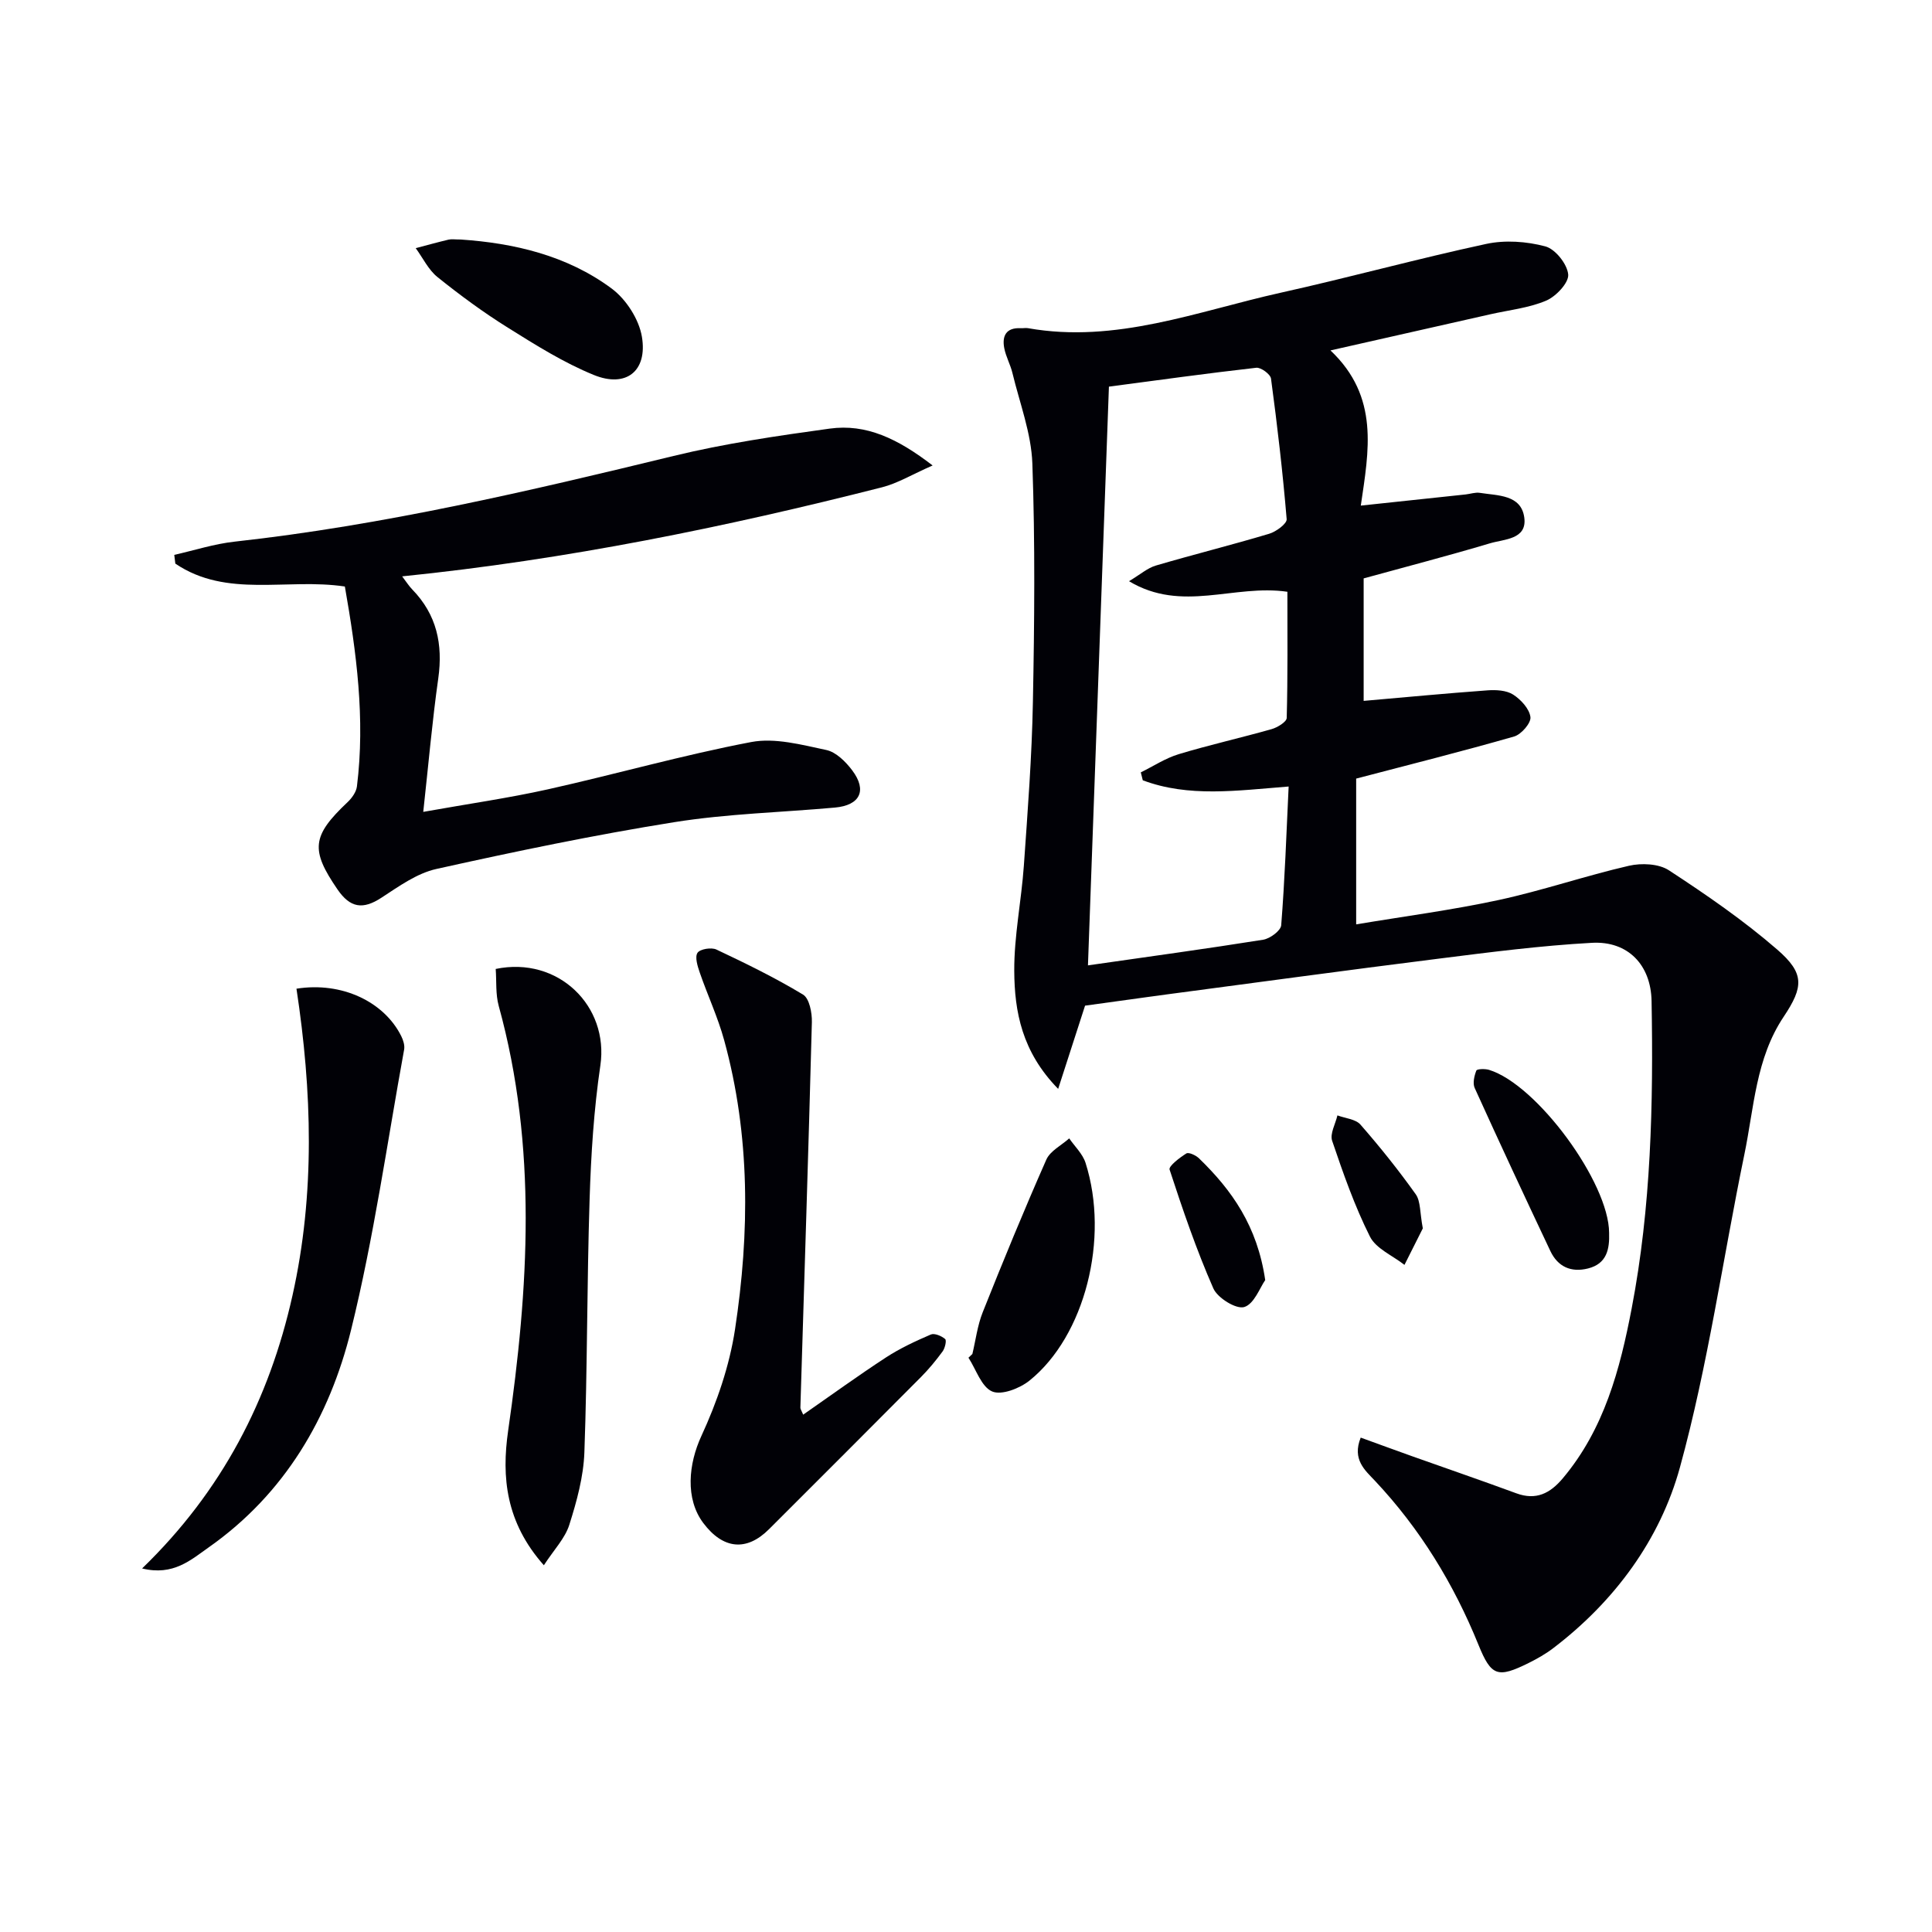
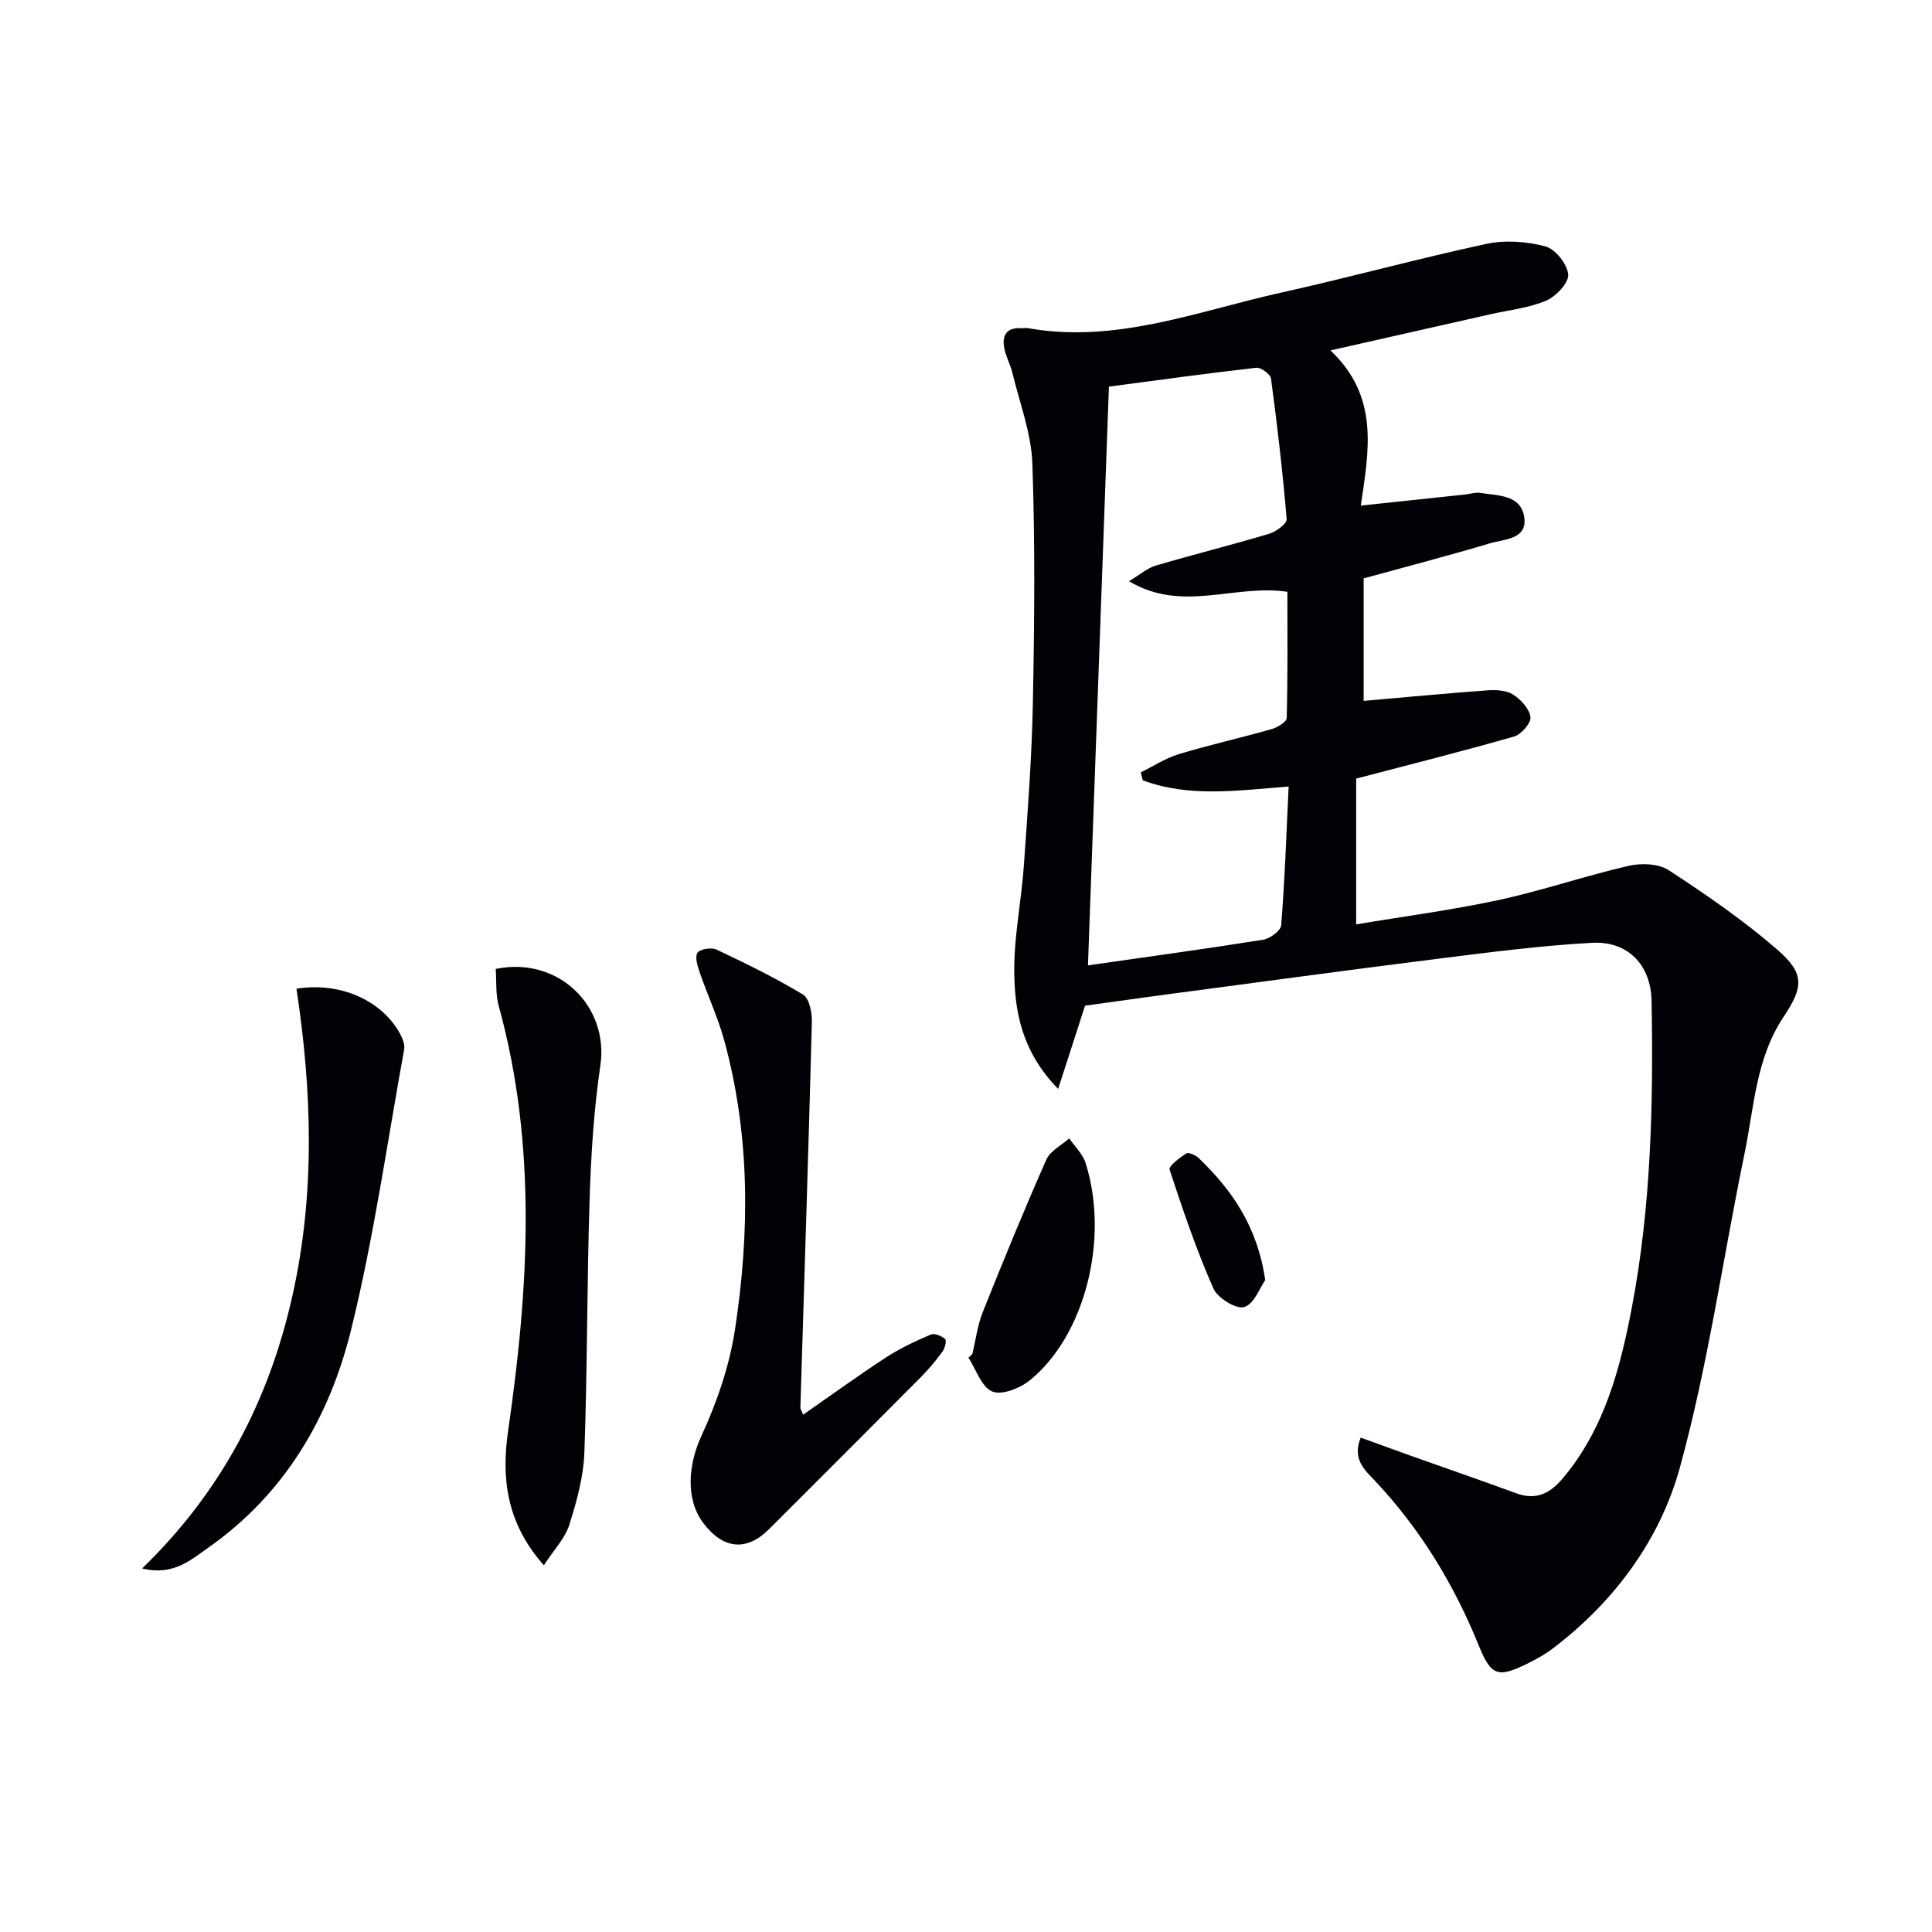
<svg xmlns="http://www.w3.org/2000/svg" enable-background="new 0 0 400 400" viewBox="0 0 400 400">
  <g fill="#010106">
    <path d="m224.65 208.21c-1.81 5.62-3.5 10.84-5.57 17.23-7.51-7.68-9.04-15.99-9.09-24.41-.04-7.27 1.48-14.53 1.99-21.82.79-11.27 1.66-22.56 1.87-33.85.32-16.46.47-32.93-.11-49.37-.22-6.29-2.62-12.51-4.12-18.74-.42-1.76-1.36-3.4-1.7-5.17-.49-2.54.4-4.28 3.39-4.13.5.03 1.01-.09 1.5-.01 18.23 3.24 35.09-3.5 52.32-7.33 14.24-3.16 28.32-7.04 42.58-10.11 3.9-.84 8.36-.52 12.23.51 2.07.55 4.55 3.67 4.74 5.82.15 1.71-2.52 4.54-4.55 5.41-3.61 1.53-7.69 1.95-11.58 2.83-10.5 2.38-21 4.75-33.09 7.48 10.18 9.63 7.93 20.79 6.28 32.13 7.7-.82 14.7-1.56 21.7-2.31.99-.11 2.01-.48 2.95-.33 3.71.59 8.56.34 9.2 5.13.6 4.55-4.19 4.44-7.12 5.32-8.56 2.56-17.21 4.8-26.14 7.26v25.36c8.59-.75 17.1-1.56 25.63-2.18 1.77-.13 3.91-.02 5.31.87 1.61 1.03 3.37 2.94 3.59 4.66.16 1.22-1.89 3.59-3.36 4.02-10.66 3.06-21.42 5.76-32.72 8.72v30.18c10.03-1.68 19.87-2.96 29.54-5.05 9.06-1.96 17.89-5 26.93-7.08 2.6-.6 6.17-.44 8.27.93 7.76 5.07 15.46 10.37 22.45 16.43 5.65 4.91 5.47 7.69 1.31 13.91-5.78 8.65-6.12 18.83-8.13 28.51-4.46 21.6-7.51 43.57-13.34 64.78-4.11 14.94-13.5 27.72-26.21 37.41-1.57 1.2-3.33 2.2-5.1 3.08-6.45 3.2-7.76 2.74-10.4-3.76-5.12-12.62-12.09-24.03-21.45-33.98-2.01-2.14-4.76-4.37-2.93-8.92 3.66 1.33 7.15 2.61 10.65 3.86 7.19 2.56 14.4 5.03 21.56 7.67 4.12 1.52 7.02 0 9.63-3.1 8.57-10.19 11.84-22.54 14.26-35.17 4.03-21.02 4.5-42.32 4.12-63.64-.13-7.43-4.84-12.47-12.34-12.06-10.61.58-21.18 1.95-31.73 3.28-19.28 2.42-38.53 5.05-57.79 7.6-5.08.69-10.17 1.41-15.43 2.13zm11.95-46.66c-.14-.55-.27-1.09-.41-1.64 2.61-1.28 5.11-2.94 7.86-3.77 6.35-1.92 12.84-3.37 19.22-5.18 1.21-.34 3.1-1.5 3.13-2.31.23-8.73.14-17.47.14-26.13-11.09-1.62-21.79 4.41-32.79-2.19 2.33-1.39 3.82-2.73 5.56-3.24 7.79-2.29 15.68-4.25 23.46-6.58 1.44-.43 3.69-2.09 3.62-3.02-.81-9.72-1.94-19.43-3.24-29.1-.12-.91-2.09-2.36-3.05-2.25-10.16 1.15-20.29 2.56-30.51 3.91-1.46 40.3-2.9 79.9-4.34 119.82 12.66-1.82 24.49-3.43 36.27-5.31 1.43-.23 3.65-1.87 3.74-3 .74-9.36 1.07-18.76 1.54-28.72-10.8.85-20.69 2.28-30.2-1.29z" />
-     <path d="m71.4 121.43c-12.02-1.8-24.44 2.48-35.1-4.74-.07-.6-.15-1.21-.22-1.81 4.17-.94 8.29-2.28 12.51-2.74 30.79-3.4 60.83-10.44 90.86-17.74 10.61-2.58 21.49-4.17 32.32-5.66 7.58-1.04 14.09 2.07 21.32 7.63-4.33 1.9-7.28 3.71-10.48 4.52-32.52 8.27-65.34 14.98-99.35 18.44.85 1.11 1.4 2 2.12 2.74 5.04 5.19 6.35 11.32 5.36 18.38-1.25 8.83-2.02 17.73-3.11 27.64 9.34-1.67 17.62-2.85 25.77-4.66 14.08-3.14 27.99-7.11 42.14-9.8 4.92-.93 10.44.57 15.54 1.65 2.02.43 4.02 2.43 5.36 4.21 3.14 4.17 1.63 7.24-3.58 7.71-11.09 1-22.29 1.27-33.25 3.02-16.52 2.64-32.93 6.06-49.26 9.69-4.05.9-7.8 3.62-11.39 5.96-3.83 2.5-6.45 2.12-9.09-1.73-5.59-8.16-5.34-11.05 2.09-18.06.9-.85 1.8-2.11 1.94-3.27 1.74-14.01-.11-27.77-2.5-41.38z" />
    <path d="m166.29 292.89c5.78-4.02 11.37-8.08 17.15-11.85 2.9-1.89 6.09-3.37 9.27-4.74.76-.33 2.22.29 2.97.93.34.29-.03 1.89-.52 2.56-1.37 1.87-2.86 3.68-4.5 5.33-10.45 10.52-20.95 21-31.44 31.48-4.64 4.64-9.5 4.18-13.6-1.26-3.81-5.06-3.07-12.27-.41-18.03 3.22-6.97 5.82-14.52 6.97-22.09 3.04-20.01 3.18-40.11-2.25-59.86-1.31-4.78-3.44-9.32-5.06-14.02-.45-1.31-1.04-3.19-.46-4.07.53-.79 2.87-1.17 3.91-.68 6.1 2.88 12.18 5.85 17.94 9.33 1.31.79 1.88 3.76 1.83 5.7-.7 26.61-1.57 53.21-2.38 79.81-.01.3.22.59.58 1.46z" />
    <path d="m112.6 324.07c-7.9-8.9-8.77-18.28-7.4-27.82 4.25-29.46 6.1-58.79-1.94-87.97-.68-2.46-.44-5.17-.63-7.67 12.96-2.69 23.47 7.7 21.67 19.97-1.35 9.17-1.94 18.49-2.23 27.77-.56 17.44-.45 34.9-1.08 52.34-.18 5.05-1.58 10.15-3.12 15-.88 2.8-3.17 5.15-5.27 8.38z" />
    <path d="m29.42 324.73c16.57-16.03 26.31-34.94 31.13-56.49 4.73-21.12 4.04-42.4.83-63.54 9.45-1.5 18.18 2.74 21.7 9.83.41.83.75 1.91.59 2.78-3.53 19.38-6.28 38.96-10.99 58.05-4.46 18.09-13.72 33.92-29.45 44.99-3.69 2.59-7.34 5.97-13.81 4.38z" />
    <path d="m201.32 280.33c.69-2.89 1.05-5.91 2.14-8.64 4.22-10.6 8.56-21.16 13.17-31.6.8-1.81 3.12-2.95 4.74-4.4 1.15 1.68 2.79 3.21 3.38 5.07 4.99 15.64-.12 35.85-11.61 45.08-2.02 1.62-5.78 3.08-7.72 2.25-2.23-.95-3.32-4.54-4.91-6.99.27-.25.54-.51.81-.77z" />
-     <path d="m95.4 49.59c10.92.74 21.94 3.25 31.24 10.15 2.99 2.22 5.65 6.35 6.26 9.98 1.19 7.12-3.28 10.63-9.94 7.92-6.24-2.54-12.07-6.21-17.81-9.8-5.07-3.16-9.91-6.73-14.57-10.47-1.89-1.52-3.03-3.97-4.51-5.99 2.27-.6 4.53-1.23 6.81-1.77.63-.14 1.32-.02 2.52-.02z" />
-     <path d="m333.15 255.25c.11 3.38-.47 6.39-4.36 7.37-3.54.89-6.27-.36-7.81-3.62-5.3-11.21-10.54-22.45-15.66-33.74-.45-.98-.09-2.51.34-3.61.14-.35 1.79-.4 2.62-.15 9.91 3.02 24.83 23.33 24.87 33.75z" />
    <path d="m261.95 265.03c-1.08 1.52-2.29 4.96-4.35 5.58-1.67.5-5.52-1.88-6.39-3.86-3.51-7.99-6.34-16.29-9.06-24.6-.23-.7 2.08-2.48 3.47-3.34.5-.31 1.99.39 2.64 1.03 6.78 6.57 12.06 14 13.69 25.19z" />
-     <path d="m294.58 254.32c-.99 1.97-2.4 4.76-3.8 7.56-2.45-1.93-5.9-3.35-7.16-5.88-3.17-6.32-5.53-13.08-7.81-19.8-.5-1.47.68-3.5 1.09-5.27 1.62.61 3.77.76 4.77 1.91 4.04 4.62 7.89 9.43 11.45 14.43 1.02 1.45.83 3.76 1.46 7.05z" />
  </g>
</svg>